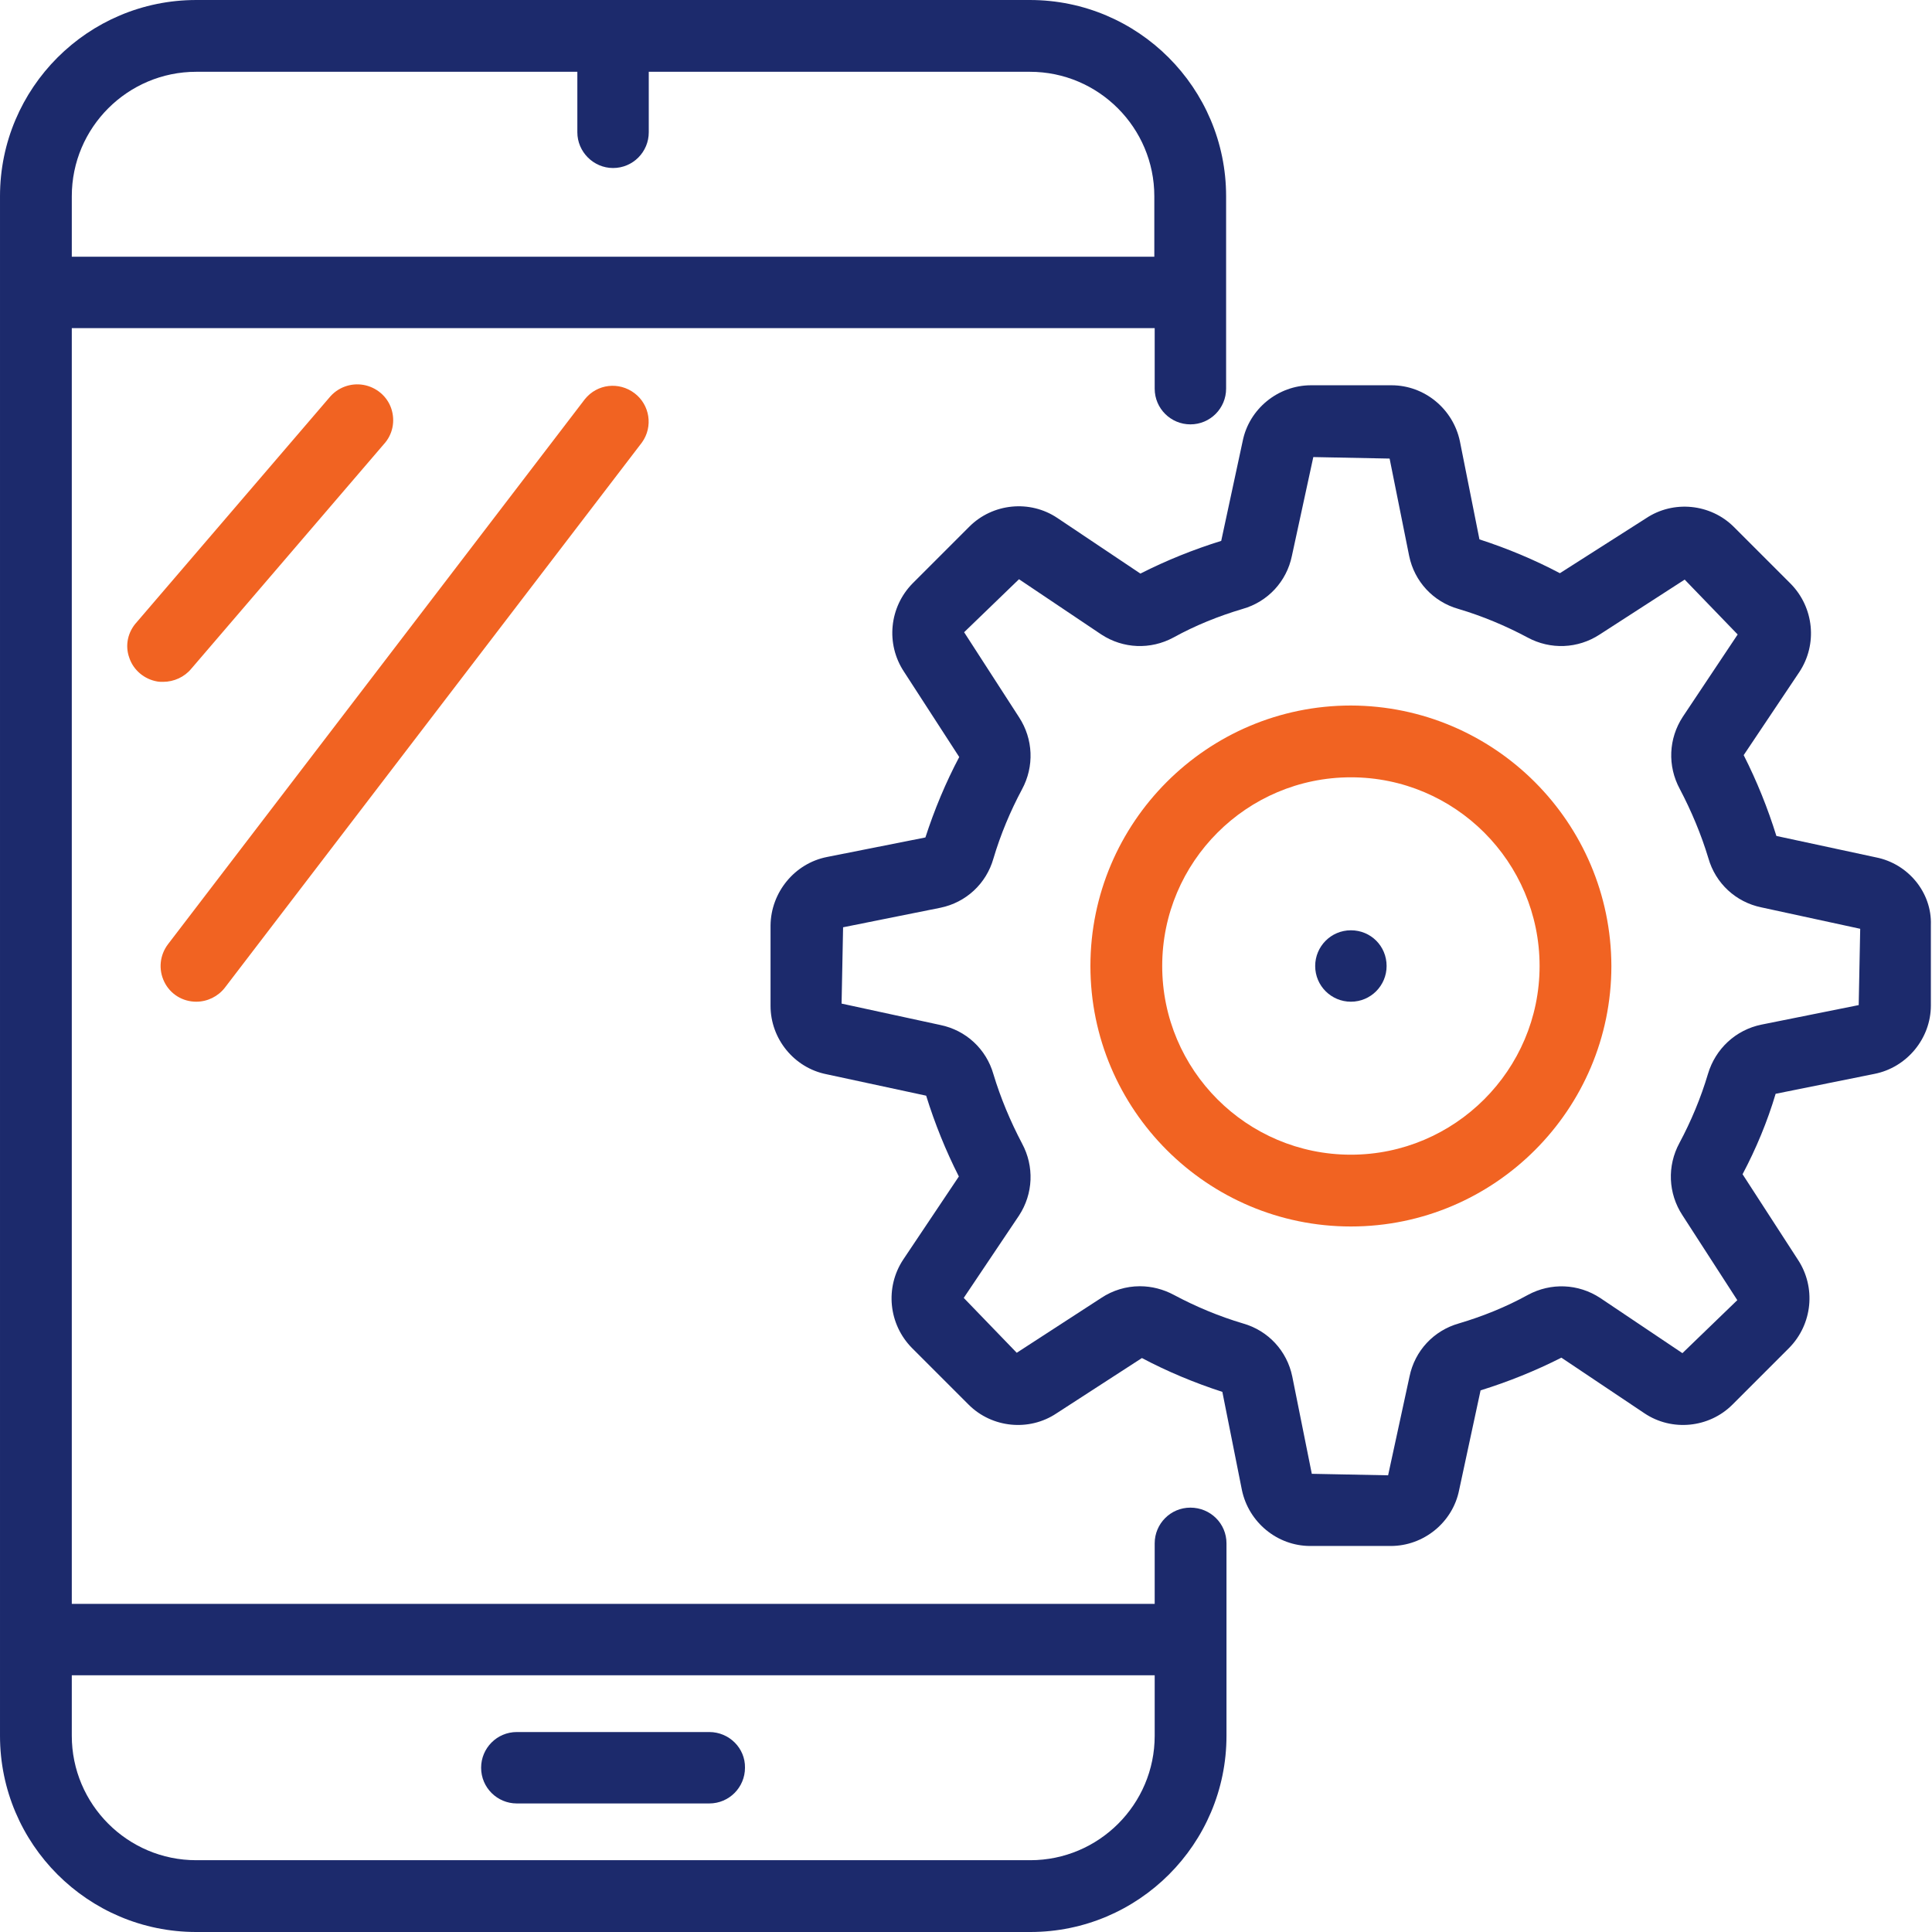
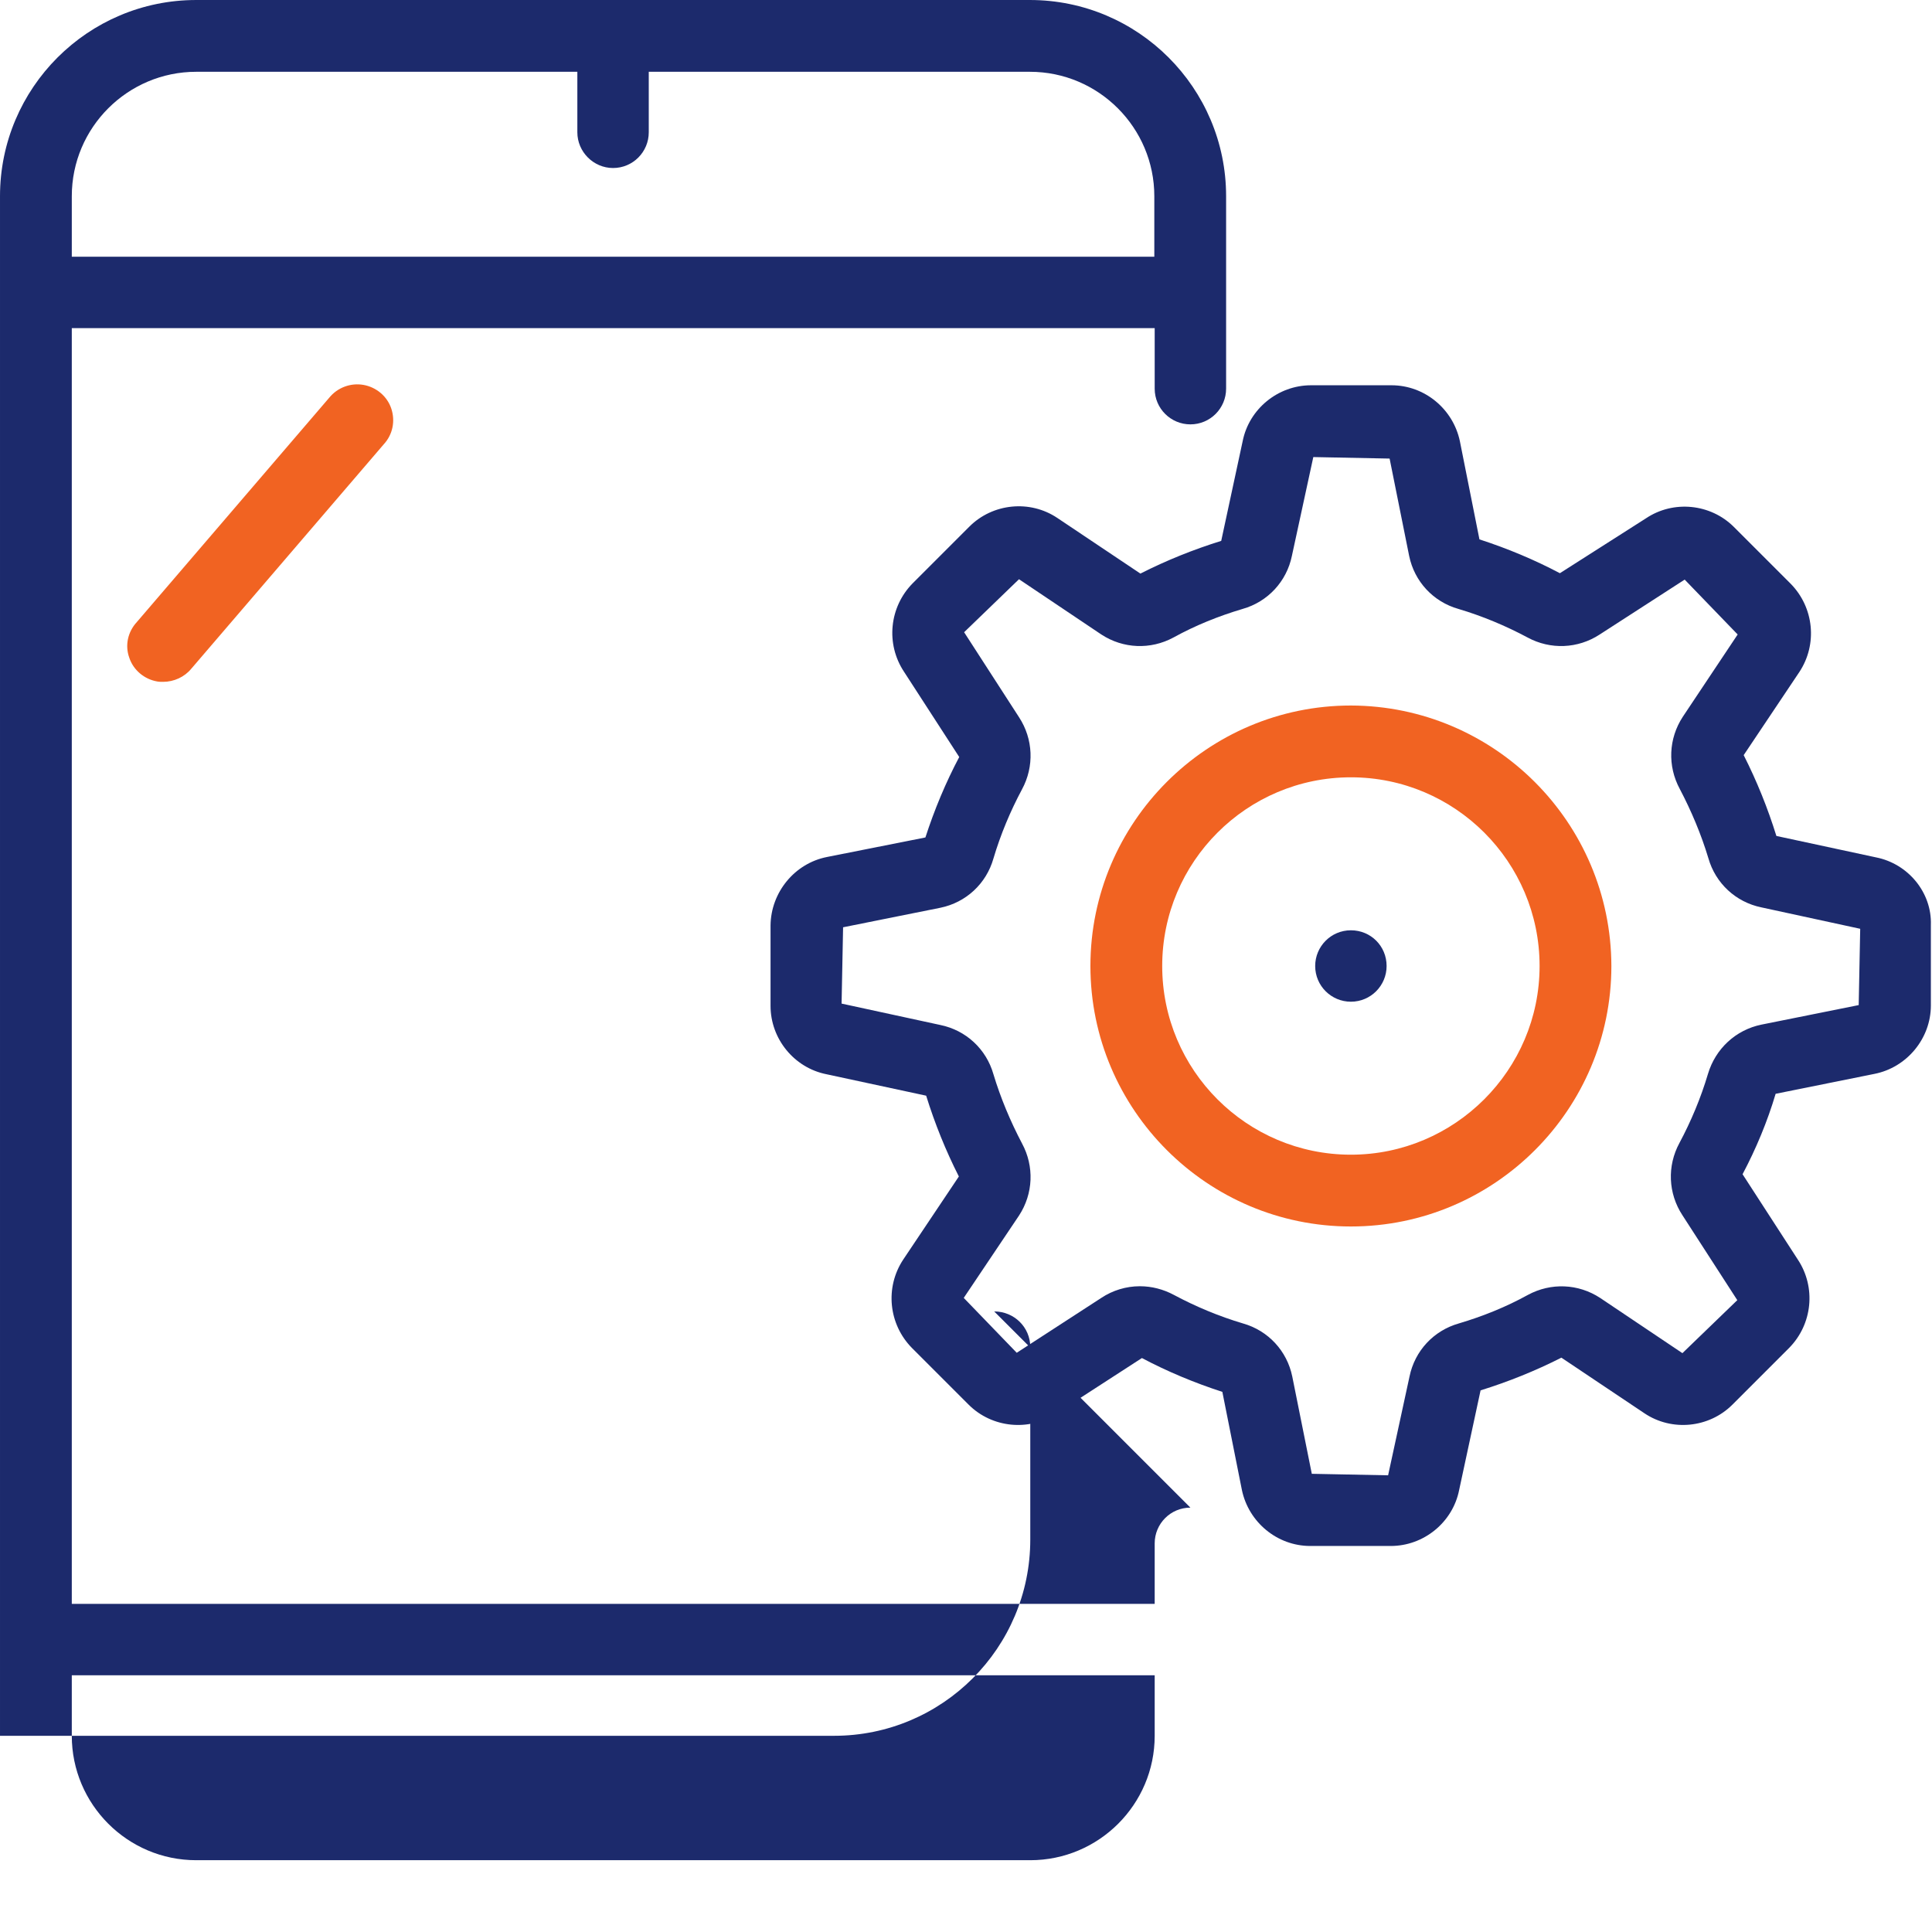
<svg xmlns="http://www.w3.org/2000/svg" enable-background="new 0 0 514 514" viewBox="0 0 514 514">
  <path d="m499.1 228.1-26.5-5.7c-2.3-7.4-5.2-14.6-8.7-21.5l14.8-22.1c4.9-7.4 3.9-17.2-2.3-23.5l-15.1-15.1c-6.2-6.2-16.1-7.2-23.4-2.3l-22.9 14.6c-6.8-3.6-14-6.6-21.4-9l-5.2-26.1c-1.8-8.6-9.4-14.9-18.2-14.9h-21.4c-8.8 0-16.5 6.3-18.2 14.9l-5.7 26.5c-7.4 2.3-14.6 5.2-21.5 8.7l-22.1-14.8c-7.3-4.9-17.2-3.9-23.4 2.3l-15.1 15.1c-6.2 6.3-7.2 16.1-2.3 23.5l14.7 22.7c-3.6 6.8-6.6 14-9 21.4l-26.2 5.2c-8.6 1.7-14.9 9.4-15 18.2v21.4c0 8.8 6.3 16.5 14.9 18.2l26.5 5.7c2.3 7.4 5.2 14.6 8.7 21.5l-14.8 22.1c-4.9 7.4-3.9 17.2 2.3 23.5l15.1 15.1c6.2 6.2 16.1 7.2 23.4 2.3l22.7-14.7c6.8 3.6 14 6.6 21.4 9l5.2 26.1c1.8 8.6 9.4 14.9 18.2 14.9h21.4c8.8 0 16.5-6.3 18.2-14.9l5.7-26.5c7.4-2.3 14.6-5.2 21.5-8.7l22.1 14.8c7.3 4.9 17.2 3.9 23.4-2.3l15.1-15.1c6.2-6.3 7.2-16.1 2.3-23.5l-14.7-22.7c3.6-6.8 6.6-14 8.8-21.4l26.3-5.3c8.6-1.7 15-9.4 15-18.2v-21.4c.3-8.6-6-16.3-14.6-18zm-44.7 57.6c-1.9 6.4-4.5 12.6-7.6 18.4-3.3 6.1-3 13.4.8 19.2l14.6 22.6-14.6 14.1-21.9-14.7c-5.8-3.8-13.1-4.1-19.2-.8-5.8 3.2-12 5.7-18.4 7.6-6.7 1.9-11.7 7.3-13.1 14.1l-5.7 26.3-20.3-.4-5.2-25.9c-1.4-6.8-6.4-12.2-13.1-14.1-6.4-1.9-12.6-4.5-18.4-7.6-2.8-1.5-5.9-2.3-9-2.3 0 0 0 0-.1 0-3.6 0-7.2 1.1-10.2 3.1l-22.5 14.6-14.1-14.6 14.7-21.9c3.8-5.8 4.1-13.1.8-19.2-3.1-5.9-5.7-12.1-7.6-18.4-1.9-6.7-7.3-11.7-14.1-13.1l-26.3-5.7.4-20.3 25.9-5.2c6.8-1.4 12.2-6.4 14.1-13.1 1.9-6.4 4.5-12.6 7.6-18.4 3.3-6.1 3-13.4-.8-19.2l-14.6-22.6 14.6-14.1 21.9 14.7c5.8 3.8 13.1 4.1 19.2.8 5.8-3.2 12-5.7 18.4-7.6 6.7-1.9 11.7-7.3 13.1-14.1l5.7-26.3 20.3.4 5.2 25.9c1.4 6.8 6.4 12.2 13.1 14.1 6.4 1.9 12.6 4.5 18.4 7.6 6.1 3.3 13.4 3 19.2-.8l22.6-14.6 14.1 14.6-14.6 21.9c-3.8 5.8-4.1 13.1-.8 19.2 3.1 5.9 5.7 12.1 7.6 18.4 1.9 6.7 7.3 11.7 14.1 13.1l26.3 5.7-.4 20.3-25.9 5.2c-6.8 1.4-12.2 6.4-14.2 13.1z" fill="#1c2a6c" />
  <path d="m359.4 187.7c-38.2 0-69.3 31.1-69.3 69.3s31.1 69.3 69.3 69.3 69.3-31.1 69.3-69.3c-.1-38.2-31.1-69.2-69.3-69.3zm0 119.5c-27.7 0-50.2-22.5-50.2-50.2s22.5-50.2 50.2-50.2 50.2 22.5 50.2 50.2-22.6 50.2-50.2 50.2z" fill="#f16322" />
  <g fill="#1c2a6c">
    <path d="m359.4 247.5c-5.3 0-9.5 4.3-9.5 9.5 0 5.3 4.3 9.5 9.5 9.5 5.3 0 9.5-4.3 9.5-9.5 0-5.3-4.2-9.5-9.5-9.5z" />
-     <path d="m316.7 401.1c-5.3 0-9.5 4.3-9.5 9.5v16.1h-288.1v-339.4h288.1v16.1c0 5.3 4.3 9.5 9.5 9.5 5.3 0 9.5-4.3 9.5-9.5v-51.2c0-28.8-23.4-52.2-52.2-52.2h-221.8c-28.8 0-52.2 23.4-52.2 52.2v409.6c0 28.8 23.4 52.2 52.2 52.2h221.9c28.8 0 52.2-23.4 52.2-52.2v-51.2c0-5.3-4.3-9.5-9.6-9.5zm-153.6-356.4c5.3 0 9.5-4.3 9.5-9.5v-16.1h101.4c18.3 0 33.1 14.9 33.1 33.1v16.1h-288v-16.1c0-18.3 14.9-33.1 33.1-33.1h101.4v16.1c0 5.2 4.3 9.5 9.5 9.5zm111 450.2h-221.9c-18.3 0-33.1-14.9-33.1-33.1v-16.1h288.1v16.1c0 18.3-14.9 33.1-33.1 33.1z" />
-     <path d="m188.7 460.8h-51.2c-5.3 0-9.5 4.3-9.5 9.5 0 5.3 4.3 9.5 9.5 9.5h51.2c5.3 0 9.5-4.3 9.5-9.5.1-5.2-4.2-9.5-9.5-9.5z" />
+     <path d="m316.7 401.1c-5.3 0-9.5 4.3-9.5 9.5v16.1h-288.1v-339.4h288.1v16.1c0 5.3 4.3 9.5 9.5 9.5 5.3 0 9.5-4.3 9.5-9.5v-51.2c0-28.8-23.4-52.2-52.2-52.2h-221.8c-28.8 0-52.2 23.4-52.2 52.2v409.6h221.9c28.8 0 52.2-23.4 52.2-52.2v-51.2c0-5.3-4.3-9.5-9.6-9.5zm-153.6-356.4c5.3 0 9.5-4.3 9.5-9.5v-16.1h101.4c18.3 0 33.1 14.9 33.1 33.1v16.1h-288v-16.1c0-18.3 14.9-33.1 33.1-33.1h101.4v16.1c0 5.2 4.3 9.5 9.5 9.5zm111 450.2h-221.9c-18.3 0-33.1-14.9-33.1-33.1v-16.1h288.1v16.1c0 18.3-14.9 33.1-33.1 33.1z" />
  </g>
  <path d="m50.9 177.9 51.2-59.7c2.4-2.6 3.1-6.2 2-9.5s-4-5.7-7.4-6.3-6.9.7-9.1 3.4l-51.2 59.7c-2.4 2.6-3.2 6.2-2 9.5 1.1 3.3 4 5.7 7.4 6.3.5.1 1.1.1 1.6.1 2.9 0 5.7-1.3 7.5-3.5z" fill="#f16322" />
-   <path d="m52.2 266.5c3 0 5.8-1.4 7.6-3.7l111-145.1c3-4.2 2.1-10-2-13.1s-9.9-2.5-13.2 1.6l-110.9 145c-2.2 2.9-2.6 6.7-1 10s4.9 5.3 8.5 5.3z" fill="#f16322" />
</svg>